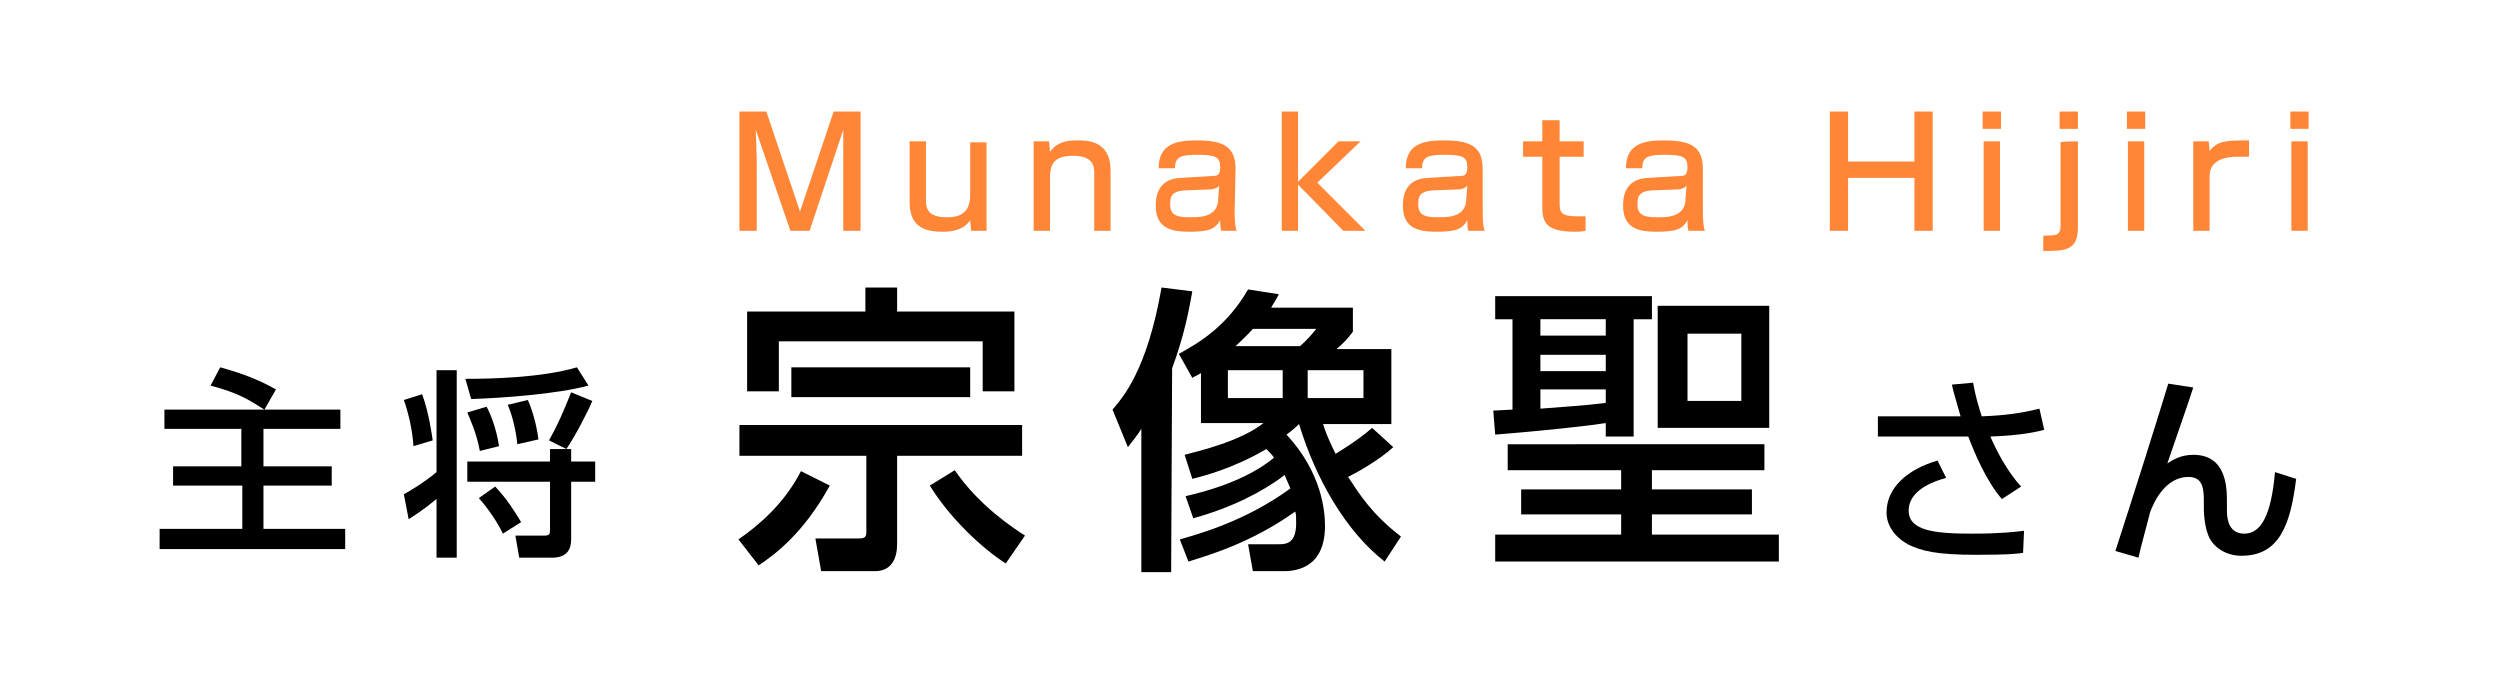
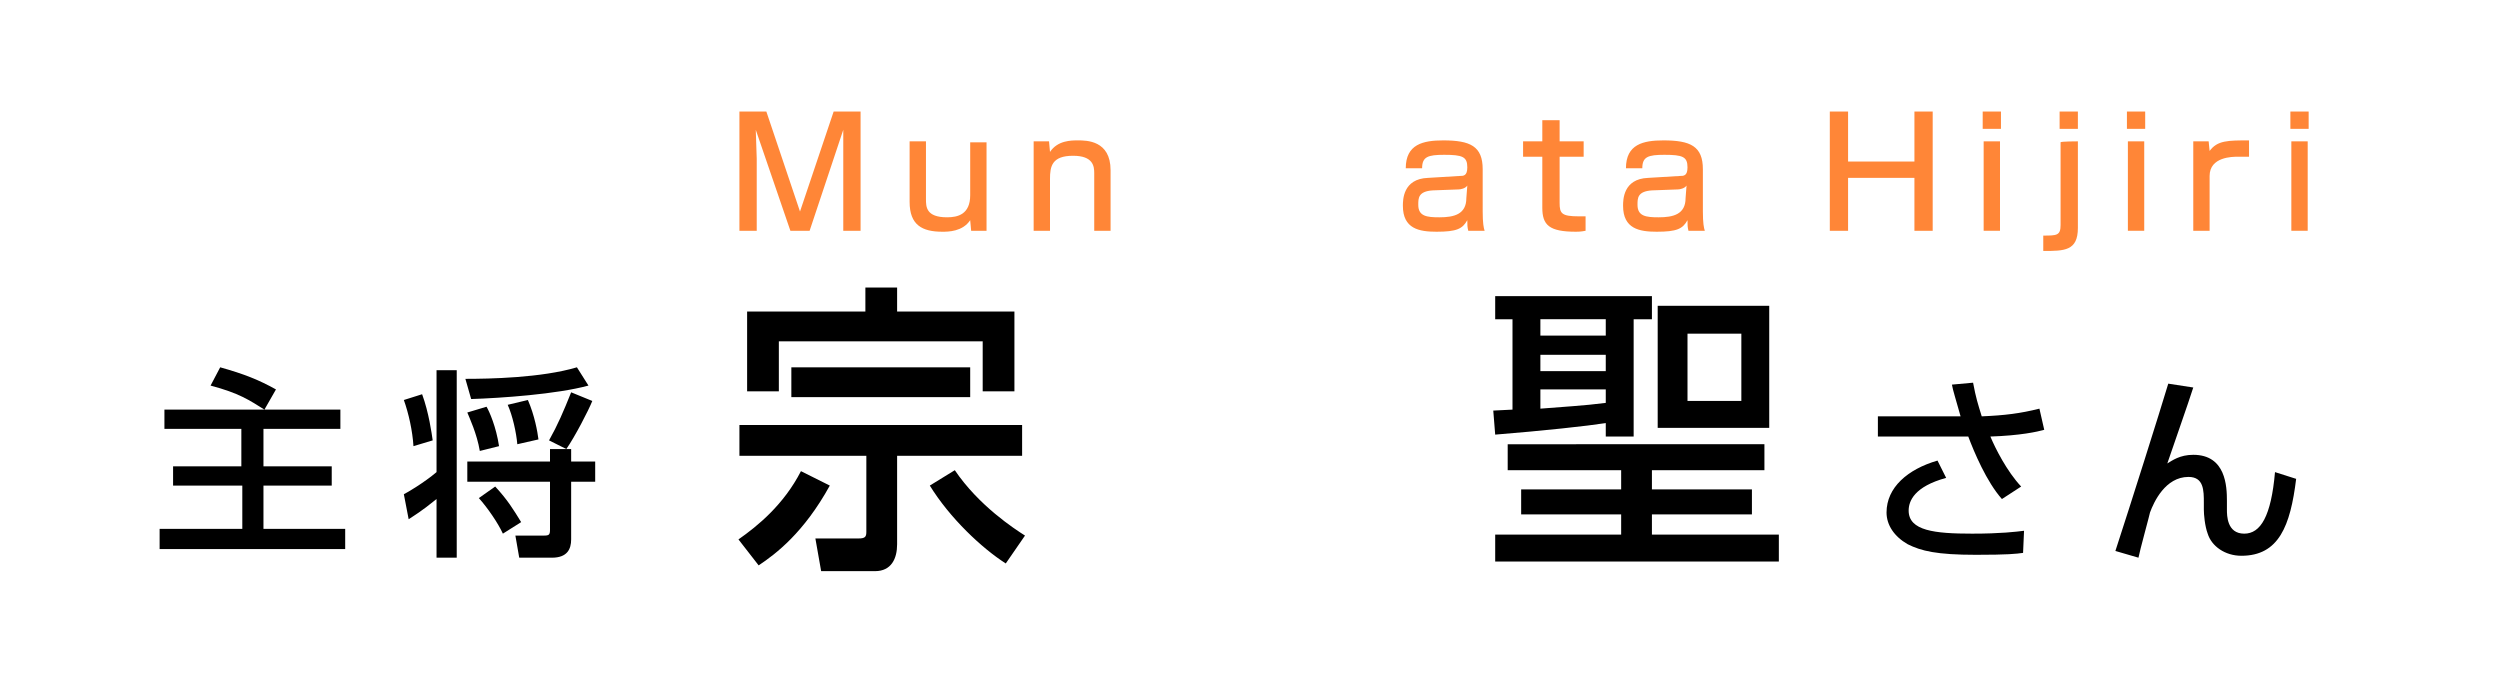
<svg xmlns="http://www.w3.org/2000/svg" version="1.1" id="レイヤー_1" x="0px" y="0px" width="260px" height="70px" viewBox="0 0 260 70" style="enable-background:new 0 0 260 70;" xml:space="preserve">
  <style type="text/css">
	.st0{fill:#FFFFFF;}
	.st1{fill:#FF8637;}
</style>
  <rect class="st0" width="260" height="70" />
  <g>
    <g>
      <path class="st0" d="M76.8,56.1c2-1.4,4.7-3.6,6.5-7.1l3,1.5c-2.7,4.9-5.6,7.1-7.4,8.3L76.8,56.1z M76.9,44.2h29.4v3.2h-13v9.2    c0,1.5-0.6,2.8-2.3,2.8h-5.6L84.8,56h4.5c0.7,0,0.8-0.2,0.8-0.7v-7.9H76.9V44.2z M77.7,32.4H90v-2.5h3.3v2.5h12.2v8.3h-3.3v-5.2    H81v5.2h-3.3V32.4z M82.3,38.2h18.6v3.1H82.3V38.2z M104.6,58.6c-2.5-1.6-5.8-4.7-7.9-8.1l2.6-1.6c2.5,3.7,6.2,6.1,7.3,6.8    L104.6,58.6z" />
-       <path class="st0" d="M121.8,59.5h-3.1V44.6c-0.5,0.8-0.8,1.1-1.4,1.9l-1.6-3.9c1.1-1.3,3.6-4.1,5.1-12.7l3.2,0.4    c-0.3,1.7-0.8,4.5-2.1,8L121.8,59.5L121.8,59.5z M144,58.4c-4.1-3.2-7.2-8.7-8.9-14.3c-0.2,0.2-0.5,0.5-1.3,1.1c3.7,4,4,8,4,9.5    c0,4.7-3.5,4.7-4.4,4.7h-3.1l-0.5-2.8h3.2c0.8,0,1.8-0.1,1.8-2.2c0-0.6,0-1-0.1-1.2c-4.6,3.3-9.2,4.6-11.1,5.2l-0.9-2.3    c1.7-0.5,6.7-1.8,11.5-5.3c-0.2-0.5-0.4-0.9-0.6-1.4c-2.2,1.7-5.5,3.4-9.5,4.5l-0.8-2.3c5.3-1.2,8-3,9.2-4    c-0.2-0.3-0.4-0.5-0.8-0.9c-3.4,2-6.5,2.8-7.7,3.1l-0.8-2.5c1.5-0.4,5.8-1.4,8.2-3.3h-6.5v-5.2c-0.3,0.2-0.6,0.3-0.9,0.5l-1.4-2.5    c2.2-1.2,5-2.9,7.2-6.7l3.2,0.5c-0.4,0.8-0.6,1-0.8,1.4h8.5v2.5c-0.6,0.8-1,1.2-1.7,1.8h5.7v7.8h-7.1c0.2,0.7,0.6,1.7,1.3,3.1    c0.3-0.2,2.2-1.3,3.8-2.7l2.2,2c-1.4,1.3-3.7,2.6-4.7,3.1c1.2,1.8,2.4,3.8,5.5,6.2L144,58.4z M133.4,38.5h-5.7v2.9h5.7V38.5z     M130.3,34.2c-0.6,0.7-1.4,1.4-1.8,1.8h6.7c0.8-0.7,1.2-1.2,1.7-1.8H130.3z M141.8,38.5H136v2.9h5.8V38.5z" />
      <path class="st0" d="M155.3,42.7c0.3,0,1.7-0.1,2-0.1v-9.4h-1.8v-2.4h16.3v2.4h-1.9v12.2H167V44c-1.9,0.3-6.5,0.8-11.5,1.2    L155.3,42.7z M183.5,46.2v2.7h-11.7v2h10.4v2.6h-10.4v2.1H185v2.8h-29.5v-2.8h13.1v-2.1h-10.4v-2.6h10.4v-2h-11.8v-2.7H183.5z     M160.2,33.2v1.7h6.8v-1.7H160.2z M160.2,36.9v1.7h6.8v-1.7H160.2z M167,40.5h-6.8v2c2.4-0.2,4.5-0.3,6.8-0.6V40.5z M184,31.8    v12.7h-11.6V31.8H184z M175.5,34.7v7h5.6v-7H175.5z" />
      <path class="st0" d="M205.2,39.8c0.3,1.6,0.5,2.2,0.9,3.5c2.4-0.1,4-0.3,6-0.8l0.5,2.2c-0.7,0.2-2.5,0.6-5.6,0.7    c0.5,1.2,1.7,3.6,3.2,5.2l-2,1.3c-1.6-1.8-2.9-4.9-3.5-6.5h-9.4v-2.1h8.6c-0.5-1.8-0.8-2.7-0.9-3.3L205.2,39.8z M202.4,49.7    c-3.3,0.9-3.9,2.4-3.9,3.4c0,2.1,2.7,2.4,6.6,2.4c3,0,4.6-0.2,5.4-0.3l-0.1,2.3c-0.7,0.1-1.6,0.2-4.9,0.2c-4.1,0-5.7-0.4-7.1-1.1    c-1.4-0.8-2.2-2-2.2-3.3c0-2.6,2.2-4.5,5.3-5.4L202.4,49.7z" />
      <path class="st0" d="M228.1,40.3c-0.4,1.3-2.3,6.7-2.7,7.9c0.5-0.3,1.3-0.9,2.7-0.9c3.4,0,3.5,3.3,3.5,4.8V53c0,0.6,0,2.5,1.8,2.5    c1.7,0,2.8-1.8,3.2-6.4l2.2,0.7c-0.6,4.9-1.8,8-5.7,8c-1.7,0-3.1-1-3.5-2.3c-0.3-0.8-0.4-2-0.4-2.5v-0.7c0-1.3,0-2.7-1.6-2.7    c-2.4,0-3.6,2.6-4,3.7c0,0.1-1.1,4.1-1.2,4.7l-2.4-0.7c1.6-4.9,4.6-14.4,5.5-17.4L228.1,40.3z" />
    </g>
    <g>
      <path d="M76.8,56.1c2-1.4,4.7-3.6,6.5-7.1l3,1.5c-2.7,4.9-5.6,7.1-7.4,8.3L76.8,56.1z M76.9,44.2h29.4v3.2h-13v9.2    c0,1.5-0.6,2.8-2.3,2.8h-5.6L84.8,56h4.5c0.7,0,0.8-0.2,0.8-0.7v-7.9H76.9V44.2z M77.7,32.4H90v-2.5h3.3v2.5h12.2v8.3h-3.3v-5.2    H81v5.2h-3.3V32.4z M82.3,38.2h18.6v3.1H82.3V38.2z M104.6,58.6c-2.5-1.6-5.8-4.7-7.9-8.1l2.6-1.6c2.5,3.7,6.2,6.1,7.3,6.8    L104.6,58.6z" />
-       <path d="M121.8,59.5h-3.1V44.6c-0.5,0.8-0.8,1.1-1.4,1.9l-1.6-3.9c1.1-1.3,3.6-4.1,5.1-12.7l3.2,0.4c-0.3,1.7-0.8,4.5-2.1,8    L121.8,59.5L121.8,59.5z M144,58.4c-4.1-3.2-7.2-8.7-8.9-14.3c-0.2,0.2-0.5,0.5-1.3,1.1c3.7,4,4,8,4,9.5c0,4.7-3.5,4.7-4.4,4.7    h-3.1l-0.5-2.8h3.2c0.8,0,1.8-0.1,1.8-2.2c0-0.6,0-1-0.1-1.2c-4.6,3.3-9.2,4.6-11.1,5.2l-0.9-2.3c1.7-0.5,6.7-1.8,11.5-5.3    c-0.2-0.5-0.4-0.9-0.6-1.4c-2.2,1.7-5.5,3.4-9.5,4.5l-0.8-2.3c5.3-1.2,8-3,9.2-4c-0.2-0.3-0.4-0.5-0.8-0.9c-3.4,2-6.5,2.8-7.7,3.1    l-0.8-2.5c1.5-0.4,5.8-1.4,8.2-3.3h-6.5v-5.2c-0.3,0.2-0.6,0.3-0.9,0.5l-1.4-2.5c2.2-1.2,5-2.9,7.2-6.7l3.2,0.5    c-0.4,0.8-0.6,1-0.8,1.4h8.5v2.5c-0.6,0.8-1,1.2-1.7,1.8h5.7v7.8h-7.1c0.2,0.7,0.6,1.7,1.3,3.1c0.3-0.2,2.2-1.3,3.8-2.7l2.2,2    c-1.4,1.3-3.7,2.6-4.7,3.1c1.2,1.8,2.4,3.8,5.5,6.2L144,58.4z M133.4,38.5h-5.7v2.9h5.7V38.5z M130.3,34.2    c-0.6,0.7-1.4,1.4-1.8,1.8h6.7c0.8-0.7,1.2-1.2,1.7-1.8H130.3z M141.8,38.5H136v2.9h5.8V38.5z" />
      <path d="M155.3,42.7c0.3,0,1.7-0.1,2-0.1v-9.4h-1.8v-2.4h16.3v2.4h-1.9v12.2H167V44c-1.9,0.3-6.5,0.8-11.5,1.2L155.3,42.7z     M183.5,46.2v2.7h-11.7v2h10.4v2.6h-10.4v2.1H185v2.8h-29.5v-2.8h13.1v-2.1h-10.4v-2.6h10.4v-2h-11.8v-2.7H183.5z M160.2,33.2v1.7    h6.8v-1.7H160.2z M160.2,36.9v1.7h6.8v-1.7H160.2z M167,40.5h-6.8v2c2.4-0.2,4.5-0.3,6.8-0.6V40.5z M184,31.8v12.7h-11.6V31.8H184    z M175.5,34.7v7h5.6v-7H175.5z" />
      <path d="M205.2,39.8c0.3,1.6,0.5,2.2,0.9,3.5c2.4-0.1,4-0.3,6-0.8l0.5,2.2c-0.7,0.2-2.5,0.6-5.6,0.7c0.5,1.2,1.7,3.6,3.2,5.2    l-2,1.3c-1.6-1.8-2.9-4.9-3.5-6.5h-9.4v-2.1h8.6c-0.5-1.8-0.8-2.7-0.9-3.3L205.2,39.8z M202.4,49.7c-3.3,0.9-3.9,2.4-3.9,3.4    c0,2.1,2.7,2.4,6.6,2.4c3,0,4.6-0.2,5.4-0.3l-0.1,2.3c-0.7,0.1-1.6,0.2-4.9,0.2c-4.1,0-5.7-0.4-7.1-1.1c-1.4-0.8-2.2-2-2.2-3.3    c0-2.6,2.2-4.5,5.3-5.4L202.4,49.7z" />
      <path d="M228.1,40.3c-0.4,1.3-2.3,6.7-2.7,7.9c0.5-0.3,1.3-0.9,2.7-0.9c3.4,0,3.5,3.3,3.5,4.8V53c0,0.6,0,2.5,1.8,2.5    c1.7,0,2.8-1.8,3.2-6.4l2.2,0.7c-0.6,4.9-1.8,8-5.7,8c-1.7,0-3.1-1-3.5-2.3c-0.3-0.8-0.4-2-0.4-2.5v-0.7c0-1.3,0-2.7-1.6-2.7    c-2.4,0-3.6,2.6-4,3.7c0,0.1-1.1,4.1-1.2,4.7l-2.4-0.7c1.6-4.9,4.6-14.4,5.5-17.4L228.1,40.3z" />
    </g>
  </g>
  <g>
    <path class="st1" d="M79.7,11.6L83.2,22l3.5-10.4h2.8V24h-1.8v-7.5c0-0.6,0-2.3,0-3L84.2,24h-2l-3.6-10.5c0,0.4,0.1,2.6,0.1,3V24   h-1.8V11.6H79.7z" />
    <path class="st1" d="M101,24l-0.1-1.1c-0.8,1.2-2.3,1.2-2.9,1.2c-2.1,0-3.4-0.7-3.4-3.1v-6.3h1.7v6c0,0.8,0,1.9,2.2,1.9   c1.1,0,2.4-0.3,2.4-2.3v-5.5h1.7V24H101L101,24z" />
    <path class="st1" d="M109.1,14.7l0.1,1.1c0.8-1.2,2.2-1.2,2.9-1.2c0.9,0,3.4,0,3.4,3.1V24h-1.7v-6c0-0.7-0.1-1.8-2.2-1.8   c-2.2,0-2.4,1.1-2.4,2.4V24h-1.7v-9.3H109.1z" />
-     <path class="st1" d="M128.4,22c0,1.2,0.1,1.7,0.2,2H127c-0.1-0.4-0.1-0.6-0.1-1.1c-0.5,0.9-1.1,1.2-3.2,1.2c-1.8,0-3.5-0.3-3.5-2.7   c0-0.6,0-2.8,2.6-2.9l3.3-0.2c0.4,0,0.8,0,0.8-0.9c0-1.1-0.5-1.3-2.4-1.3c-1.7,0-2.3,0.2-2.3,1.4h-1.7c0-2.5,1.8-2.9,3.9-2.9   c2.8,0,4.1,0.6,4.1,3L128.4,22L128.4,22z M126.8,19.3c-0.2,0.3-0.7,0.4-0.9,0.4l-2.7,0.1c-1.5,0.1-1.5,0.8-1.5,1.5   c0,1.2,0.9,1.3,2.2,1.3c1.5,0,2.8-0.3,2.8-2L126.8,19.3L126.8,19.3z" />
-     <path class="st1" d="M139.2,14.7h2.3L137,19l5,5h-2.3l-4.7-4.8V24h-1.7V11.6h1.7v7.3L139.2,14.7z" />
    <path class="st1" d="M154.2,22c0,1.2,0.1,1.7,0.2,2h-1.7c-0.1-0.4-0.1-0.6-0.1-1.1c-0.5,0.9-1.1,1.2-3.2,1.2   c-1.8,0-3.5-0.3-3.5-2.7c0-0.6,0-2.8,2.6-2.9l3.3-0.2c0.4,0,0.8,0,0.8-0.9c0-1.1-0.5-1.3-2.4-1.3c-1.7,0-2.3,0.2-2.3,1.4h-1.7   c0-2.5,1.8-2.9,3.9-2.9c2.8,0,4.1,0.6,4.1,3L154.2,22L154.2,22z M152.6,19.3c-0.2,0.3-0.7,0.4-0.9,0.4l-2.7,0.1   c-1.5,0.1-1.5,0.8-1.5,1.5c0,1.2,0.9,1.3,2.2,1.3c1.5,0,2.8-0.3,2.8-2L152.6,19.3L152.6,19.3z" />
    <path class="st1" d="M160.5,12.5h1.7v2.2h2.5v1.6h-2.5v4.8c0,1.1,0.2,1.4,2,1.4c0.3,0,0.4,0,0.7,0V24c-0.5,0.1-0.8,0.1-1,0.1   c-2.8,0-3.5-0.7-3.5-2.5v-5.3h-2v-1.6h2v-2.2H160.5z" />
    <path class="st1" d="M177.1,22c0,1.2,0.1,1.7,0.2,2h-1.7c-0.1-0.4-0.1-0.6-0.1-1.1c-0.5,0.9-1.1,1.2-3.2,1.2   c-1.8,0-3.5-0.3-3.5-2.7c0-0.6,0-2.8,2.6-2.9l3.3-0.2c0.4,0,0.8,0,0.8-0.9c0-1.1-0.5-1.3-2.4-1.3c-1.7,0-2.3,0.2-2.3,1.4h-1.7   c0-2.5,1.8-2.9,3.9-2.9c2.8,0,4.1,0.6,4.1,3L177.1,22L177.1,22z M175.4,19.3c-0.2,0.3-0.7,0.4-0.9,0.4l-2.7,0.1   c-1.5,0.1-1.5,0.8-1.5,1.5c0,1.2,0.9,1.3,2.2,1.3c1.5,0,2.8-0.3,2.8-2L175.4,19.3L175.4,19.3z" />
    <path class="st1" d="M192.2,11.6v5.2h6.9v-5.2h1.9V24h-1.9v-5.5h-6.9V24h-1.9V11.6H192.2z" />
    <path class="st1" d="M208.1,11.6v1.8h-1.9v-1.8H208.1z M208,14.7V24h-1.7v-9.3H208z" />
    <path class="st1" d="M216.1,14.7v9c0,2.4-1.4,2.4-3.6,2.4v-1.6c1.4,0,1.8,0,1.8-1.1v-8.6C214.3,14.7,216.1,14.7,216.1,14.7z    M216.1,11.6v1.8h-1.9v-1.8H216.1z" />
    <path class="st1" d="M223.1,11.6v1.8h-1.9v-1.8H223.1z M223,14.7V24h-1.7v-9.3H223z" />
    <path class="st1" d="M229.7,14.7l0.1,1c0.8-1.1,1.9-1.1,4.1-1.1v1.7c-0.6,0-0.9,0-1.2,0c-0.5,0-2.9,0-2.9,2V24h-1.7v-9.3H229.7z" />
    <path class="st1" d="M240.1,11.6v1.8h-1.9v-1.8H240.1z M240,14.7V24h-1.7v-9.3H240z" />
  </g>
  <g>
    <g>
      <path class="st0" d="M27.5,42.6c-1.6-1-2.6-1.7-5.6-2.5l1-1.9c2.5,0.7,4,1.3,5.8,2.3L27.5,42.6h7.9v2h-8v3.9h7.1v2h-7.1v4.5h8.5    v2.1H16.6v-2.1h8.6v-4.5H18v-2h7.1v-3.9h-8v-2L27.5,42.6L27.5,42.6z" />
      <path class="st0" d="M45.4,38.5h2.1V58h-2.1v-6.1c-1.6,1.3-2.3,1.7-2.9,2.1L42,51.4c0.4-0.2,2.1-1.2,3.4-2.3L45.4,38.5L45.4,38.5z     M43.9,41c0.7,1.9,1,4.1,1.1,4.8l-2,0.6c-0.1-1.6-0.5-3.4-1-4.8L43.9,41z M61.2,40.1c-3.3,0.9-9.1,1.3-12.2,1.4l-0.6-2.1    c2.5,0,7.9-0.1,11.6-1.2L61.2,40.1z M61.9,48v2.1h-2.5v6c0,1-0.4,1.9-2,1.9H54l-0.4-2.3h3c0.5,0,0.6-0.1,0.6-0.6v-5h-8.6V48h8.6    v-1.3h2.2V48C59.3,48,61.9,48,61.9,48z M50.6,42.3c0.3,0.5,1,2.1,1.3,4.1l-2,0.5c-0.3-1.8-1.1-3.5-1.3-4L50.6,42.3z M51.5,50.6    c1.3,1.4,1.9,2.4,2.7,3.7l-1.9,1.2c-0.5-1.1-1.6-2.7-2.5-3.7L51.5,50.6z M54.9,41.6c0.7,1.6,1,3.3,1.1,4.1l-2.2,0.5    c-0.1-1.2-0.5-3-1-4.1L54.9,41.6z M61.6,41.7c-0.4,1-1.8,3.7-2.7,5l-1.8-0.9c0.9-1.6,1.5-3,2.3-5L61.6,41.7z" />
    </g>
    <g>
      <path d="M27.5,42.6c-1.6-1-2.6-1.7-5.6-2.5l1-1.9c2.5,0.7,4,1.3,5.8,2.3L27.5,42.6h7.9v2h-8v3.9h7.1v2h-7.1v4.5h8.5v2.1H16.6v-2.1    h8.6v-4.5H18v-2h7.1v-3.9h-8v-2L27.5,42.6L27.5,42.6z" />
      <path d="M45.4,38.5h2.1V58h-2.1v-6.1c-1.6,1.3-2.3,1.7-2.9,2.1L42,51.4c0.4-0.2,2.1-1.2,3.4-2.3L45.4,38.5L45.4,38.5z M43.9,41    c0.7,1.9,1,4.1,1.1,4.8l-2,0.6c-0.1-1.6-0.5-3.4-1-4.8L43.9,41z M61.2,40.1c-3.3,0.9-9.1,1.3-12.2,1.4l-0.6-2.1    c2.5,0,7.9-0.1,11.6-1.2L61.2,40.1z M61.9,48v2.1h-2.5v6c0,1-0.4,1.9-2,1.9H54l-0.4-2.3h3c0.5,0,0.6-0.1,0.6-0.6v-5h-8.6V48h8.6    v-1.3h2.2V48C59.3,48,61.9,48,61.9,48z M50.6,42.3c0.3,0.5,1,2.1,1.3,4.1l-2,0.5c-0.3-1.8-1.1-3.5-1.3-4L50.6,42.3z M51.5,50.6    c1.3,1.4,1.9,2.4,2.7,3.7l-1.9,1.2c-0.5-1.1-1.6-2.7-2.5-3.7L51.5,50.6z M54.9,41.6c0.7,1.6,1,3.3,1.1,4.1l-2.2,0.5    c-0.1-1.2-0.5-3-1-4.1L54.9,41.6z M61.6,41.7c-0.4,1-1.8,3.7-2.7,5l-1.8-0.9c0.9-1.6,1.5-3,2.3-5L61.6,41.7z" />
    </g>
  </g>
</svg>